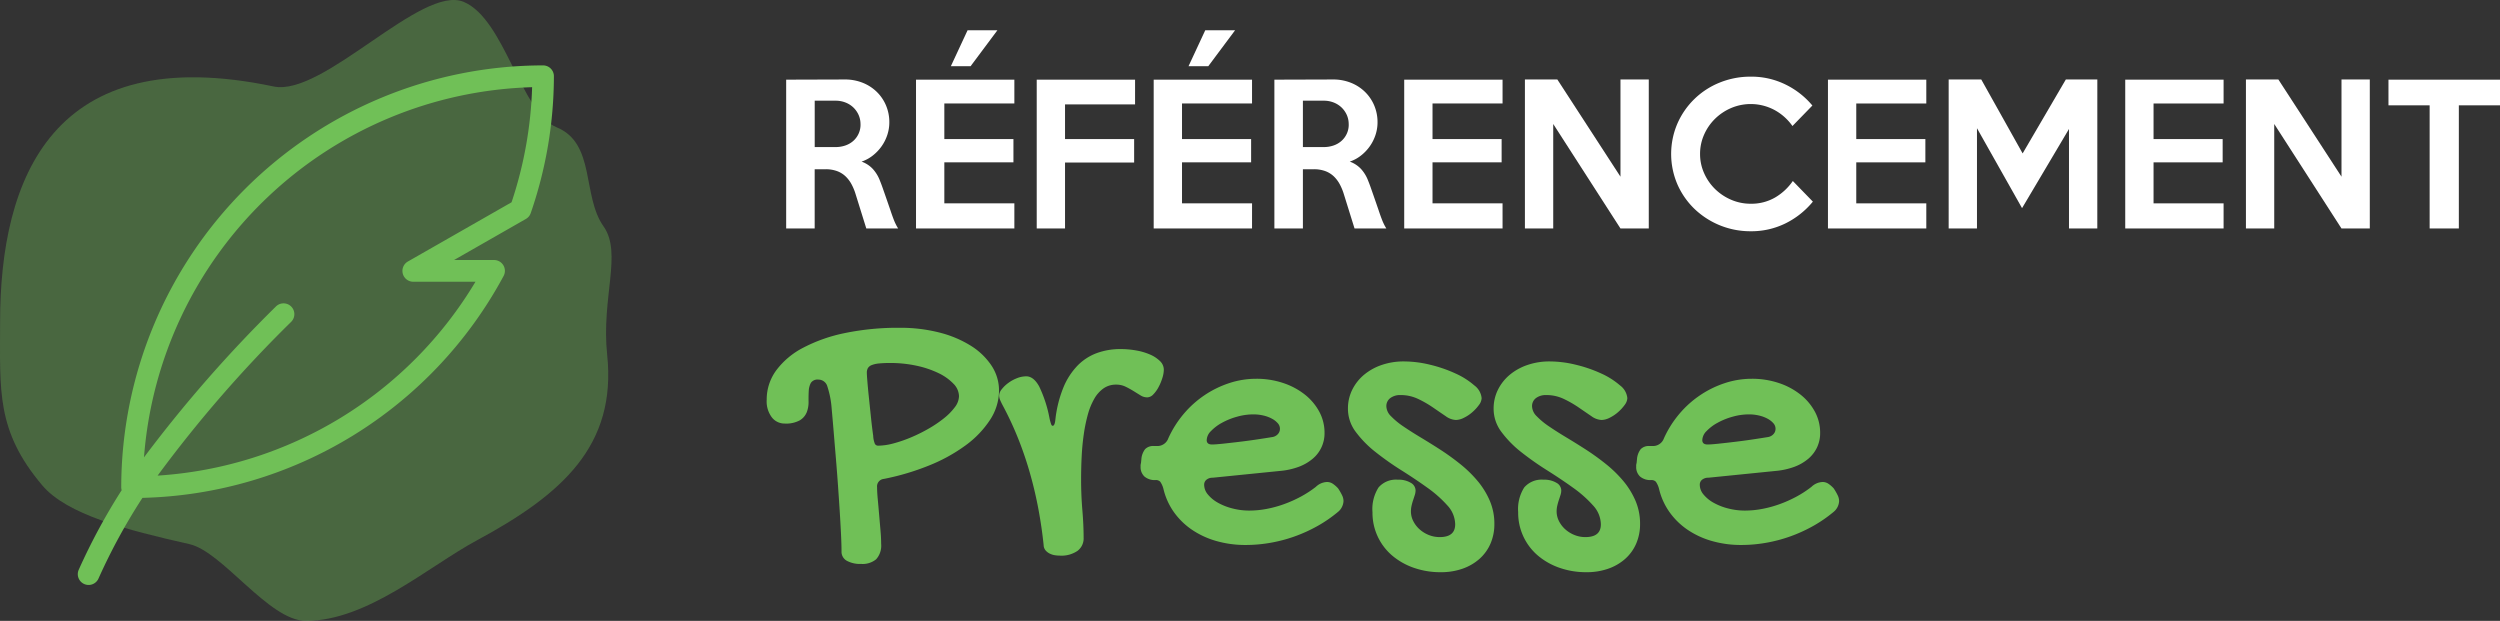
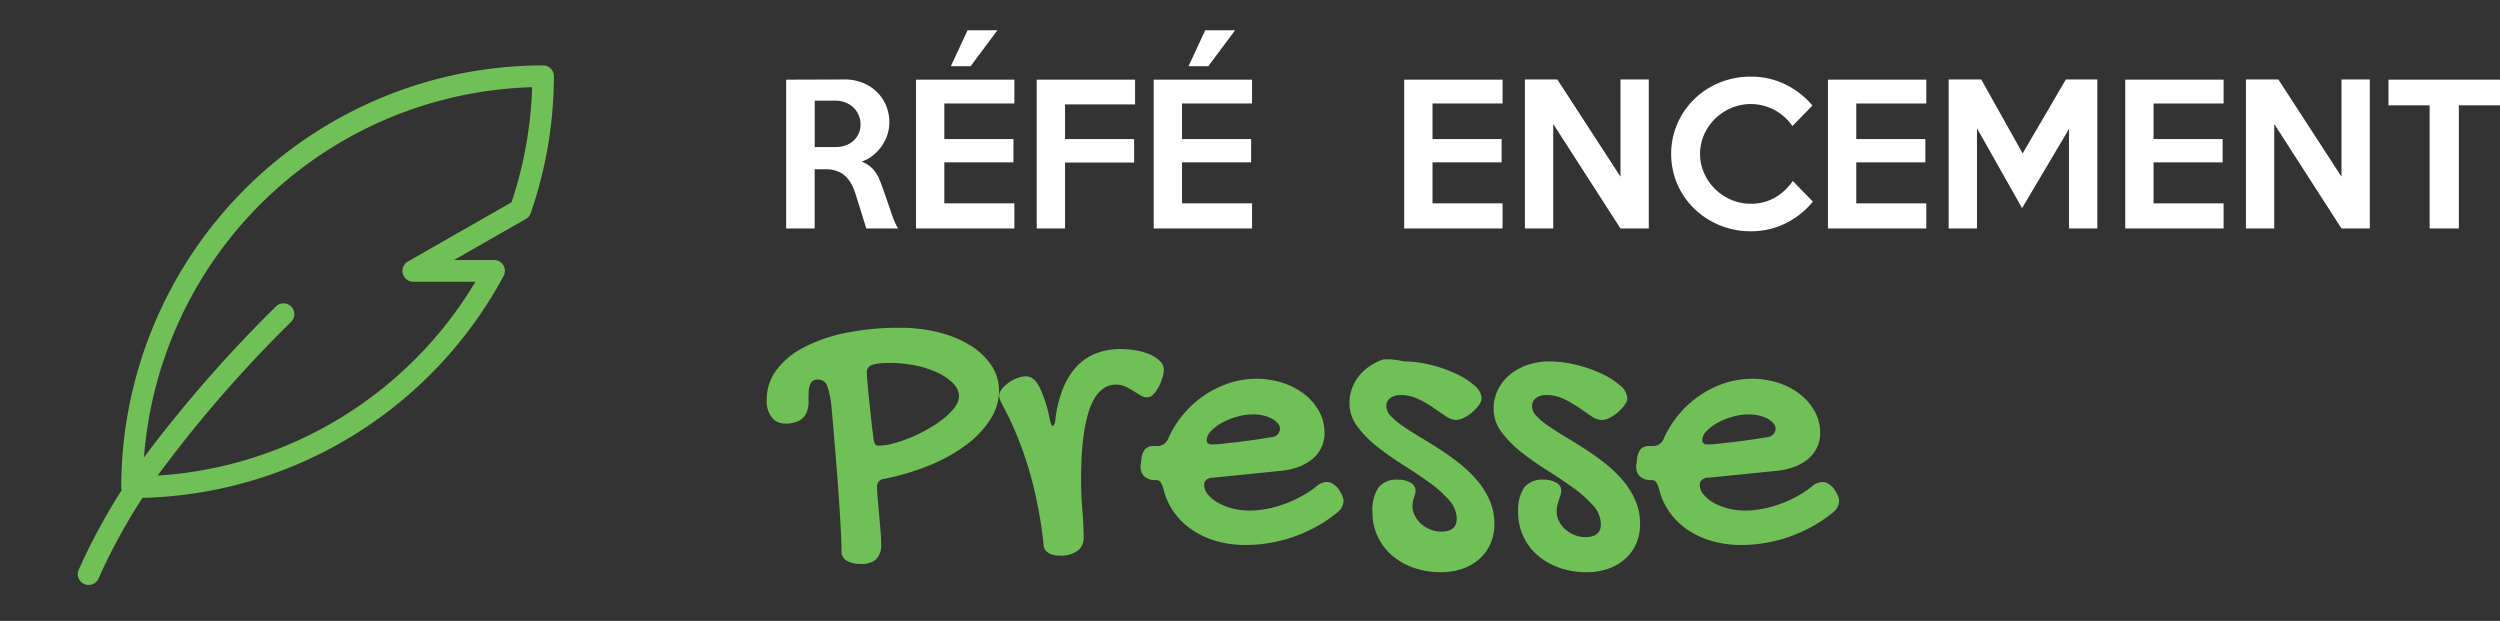
<svg xmlns="http://www.w3.org/2000/svg" width="283.914" height="70.508" viewBox="0 0 283.914 70.508">
  <rect x="0" y="0" width="283.914" height="70.508" fill="#333333" stroke="none" />
  <g id="Groupe_113" data-name="Groupe 113" transform="translate(-191.762 -201.551)">
-     <path id="Tracé_373" data-name="Tracé 373" d="M222.835,211.372c5.652,1.19,16.823-11.643,21.606-9.6,4.666,1.993,6.489,12.585,10.53,14.234,4.454,1.818,2.872,7.779,5.333,11.255,2.151,3.037-.273,8.11.41,14.565,1.094,10.329-5.1,15.869-14.828,21.108-5.472,2.947-12.393,9.125-19.38,9.125-4.219,0-9.443-7.862-13.242-8.717-7.164-1.613-13.9-3.354-16.705-6.675-5.247-6.212-4.786-10.734-4.786-18.537C191.772,221.858,197.674,206.076,222.835,211.372Z" transform="translate(0)" fill="#70c057" opacity="0.37" />
    <g id="Groupe_109" data-name="Groupe 109" transform="translate(278.838 238.779)">
      <path id="Tracé_374" data-name="Tracé 374" d="M370.674,299.8q0-.724-.055-1.887t-.143-2.567q-.088-1.4-.2-2.984t-.242-3.138q-.131-1.558-.252-3.017t-.23-2.644a10.356,10.356,0,0,0-.482-2.48,1.054,1.054,0,0,0-1.01-.79.906.906,0,0,0-.867.373,2.138,2.138,0,0,0-.241.922q-.033.549-.022,1.2a3.187,3.187,0,0,1-.2,1.2,1.912,1.912,0,0,1-.779.922,3.26,3.26,0,0,1-1.755.373,1.816,1.816,0,0,1-1.426-.691,3,3,0,0,1-.593-2.008,5.58,5.58,0,0,1,1.086-3.346,8.894,8.894,0,0,1,3.061-2.567A17.852,17.852,0,0,1,371.091,275a29.815,29.815,0,0,1,6.188-.592,17.818,17.818,0,0,1,4.5.538,12.5,12.5,0,0,1,3.565,1.492,7.7,7.7,0,0,1,2.359,2.26,5.083,5.083,0,0,1,.856,2.841,6.062,6.062,0,0,1-1.01,3.314,11.115,11.115,0,0,1-2.775,2.9,18.846,18.846,0,0,1-4.158,2.293,28.191,28.191,0,0,1-5.135,1.525.85.85,0,0,0-.768.943q0,.549.077,1.372t.153,1.722q.077.9.154,1.777t.077,1.558a2.3,2.3,0,0,1-.57,1.756,2.412,2.412,0,0,1-1.69.527,3.158,3.158,0,0,1-1.646-.362A1.171,1.171,0,0,1,370.674,299.8Zm13.341-17.62a2.075,2.075,0,0,0-.636-1.426,5.827,5.827,0,0,0-1.712-1.207,10.939,10.939,0,0,0-2.49-.834,13.984,13.984,0,0,0-2.973-.307,12.566,12.566,0,0,0-1.284.055,2.928,2.928,0,0,0-.823.186.863.863,0,0,0-.428.34,1.061,1.061,0,0,0-.12.538q0,.219.065,1.02t.176,1.854q.11,1.053.23,2.205t.252,2.073a2.715,2.715,0,0,0,.187.9.407.407,0,0,0,.384.219,6.854,6.854,0,0,0,1.712-.252,14.8,14.8,0,0,0,1.986-.68,18.012,18.012,0,0,0,2-.987,13.64,13.64,0,0,0,1.756-1.185,6.821,6.821,0,0,0,1.251-1.272A2.13,2.13,0,0,0,384.015,282.178Z" transform="translate(-362.182 -274.411)" fill="#70c057" />
      <path id="Tracé_375" data-name="Tracé 375" d="M427.121,283.173a2.434,2.434,0,0,0-1.427.428,3.62,3.62,0,0,0-1.053,1.185,7.624,7.624,0,0,0-.725,1.777,17.762,17.762,0,0,0-.46,2.227q-.176,1.208-.242,2.524t-.065,2.655q0,1.755.143,3.456t.143,3.149a1.764,1.764,0,0,1-.7,1.481,3.229,3.229,0,0,1-2,.538,3.942,3.942,0,0,1-.548-.044,1.988,1.988,0,0,1-.581-.176,1.548,1.548,0,0,1-.483-.362.982.982,0,0,1-.23-.625q-.2-1.931-.57-3.95t-.933-4.027a40.5,40.5,0,0,0-1.338-3.982,37.007,37.007,0,0,0-1.788-3.862q-.176-.329-.3-.615a1.4,1.4,0,0,1-.121-.548,1.2,1.2,0,0,1,.3-.713,3.651,3.651,0,0,1,.746-.713,4.279,4.279,0,0,1,.987-.538,2.872,2.872,0,0,1,1.042-.208q.834,0,1.47,1.152a14.469,14.469,0,0,1,1.185,3.676,6.3,6.3,0,0,0,.175.614c.044.118.1.176.176.176q.241,0,.307-.746a13.582,13.582,0,0,1,.9-3.588,7.916,7.916,0,0,1,1.591-2.48,5.932,5.932,0,0,1,2.195-1.437,7.772,7.772,0,0,1,2.731-.461,10.069,10.069,0,0,1,1.734.153,6.955,6.955,0,0,1,1.58.461,3.688,3.688,0,0,1,1.141.746,1.367,1.367,0,0,1,.439.988,3.251,3.251,0,0,1-.165.932,5.758,5.758,0,0,1-.428,1.031,3.464,3.464,0,0,1-.6.834.987.987,0,0,1-.691.34,1.44,1.44,0,0,1-.768-.23l-.8-.494q-.428-.264-.9-.494A2.4,2.4,0,0,0,427.121,283.173Z" transform="translate(-387.448 -276.721)" fill="#70c057" />
      <path id="Tracé_376" data-name="Tracé 376" d="M465.183,298.014a1.937,1.937,0,0,1,1.25-.549,1.192,1.192,0,0,1,.637.176,3.3,3.3,0,0,1,.636.548,6.443,6.443,0,0,1,.472.823,1.521,1.521,0,0,1,.143.625,1.694,1.694,0,0,1-.659,1.251,15.19,15.19,0,0,1-2.282,1.569,17,17,0,0,1-2.568,1.174,16.7,16.7,0,0,1-2.765.735,16.237,16.237,0,0,1-2.831.252,11.967,11.967,0,0,1-3.335-.45,9.573,9.573,0,0,1-2.776-1.284,8.106,8.106,0,0,1-2.052-2.008,7.541,7.541,0,0,1-1.185-2.644,2.531,2.531,0,0,0-.362-.8.685.685,0,0,0-.538-.186,1.806,1.806,0,0,1-1.251-.4,1.455,1.455,0,0,1-.439-1.141,1.092,1.092,0,0,1,.044-.395l.044-.439a2.127,2.127,0,0,1,.428-1.141,1.283,1.283,0,0,1,1-.351h.329a1.311,1.311,0,0,0,1.294-.856,11.753,11.753,0,0,1,1.734-2.765,11.517,11.517,0,0,1,2.37-2.139,11.367,11.367,0,0,1,2.82-1.383,9.748,9.748,0,0,1,3.061-.494,9.557,9.557,0,0,1,3.039.472,8.043,8.043,0,0,1,2.469,1.306,6.287,6.287,0,0,1,1.656,1.953,5.009,5.009,0,0,1,.6,2.414,3.75,3.75,0,0,1-1.361,2.951,5.322,5.322,0,0,1-1.591.911,8.134,8.134,0,0,1-2.117.461l-7.614.768a1.107,1.107,0,0,0-.713.22.718.718,0,0,0-.274.592,1.721,1.721,0,0,0,.428,1.1,3.977,3.977,0,0,0,1.141.932,6.656,6.656,0,0,0,1.646.647,7.6,7.6,0,0,0,1.92.242,10.546,10.546,0,0,0,1.942-.187,12.639,12.639,0,0,0,1.975-.538,14.124,14.124,0,0,0,1.9-.845A12,12,0,0,0,465.183,298.014Zm-4.893-5.661a1.065,1.065,0,0,0,.57-.318.87.87,0,0,0,.242-.625.935.935,0,0,0-.242-.614,2.332,2.332,0,0,0-.658-.516,3.859,3.859,0,0,0-.966-.362,4.963,4.963,0,0,0-1.163-.132,6.83,6.83,0,0,0-1.843.264,7.815,7.815,0,0,0-1.712.691,5.1,5.1,0,0,0-1.251.944,1.517,1.517,0,0,0-.482,1.02q0,.505.614.5.373,0,1.207-.088t1.843-.209q1.009-.12,2.041-.274T460.289,292.353Z" transform="translate(-402.821 -279.955)" fill="#70c057" />
-       <path id="Tracé_377" data-name="Tracé 377" d="M497.7,281.883a12.638,12.638,0,0,1,3.028.384,15.575,15.575,0,0,1,2.853.987,8.667,8.667,0,0,1,2.128,1.35,2.046,2.046,0,0,1,.834,1.448,1.376,1.376,0,0,1-.307.779,4.8,4.8,0,0,1-.746.812,4.337,4.337,0,0,1-.954.637,2.126,2.126,0,0,1-.911.252,2.152,2.152,0,0,1-1.174-.439q-.648-.439-1.426-.976a12.336,12.336,0,0,0-1.7-.977,4.587,4.587,0,0,0-2-.438,1.859,1.859,0,0,0-1.152.34,1.129,1.129,0,0,0-.45.954,1.644,1.644,0,0,0,.527,1.108,8.508,8.508,0,0,0,1.393,1.152q.867.592,1.964,1.251t2.249,1.4q1.152.746,2.249,1.624a13.885,13.885,0,0,1,1.964,1.909,9.1,9.1,0,0,1,1.393,2.249,6.594,6.594,0,0,1,.527,2.644,5.558,5.558,0,0,1-.439,2.238,4.931,4.931,0,0,1-1.251,1.734,5.726,5.726,0,0,1-1.931,1.119,7.332,7.332,0,0,1-2.458.395,9.107,9.107,0,0,1-3.116-.516,7.651,7.651,0,0,1-2.458-1.415A6.368,6.368,0,0,1,494.147,299a4.555,4.555,0,0,1,.691-2.809,2.609,2.609,0,0,1,2.183-.877,2.7,2.7,0,0,1,1.47.351,1.011,1.011,0,0,1,.549.855,1.768,1.768,0,0,1-.088.538q-.087.274-.187.57t-.175.625a2.871,2.871,0,0,0-.077.659,2.421,2.421,0,0,0,.264,1.1,3.129,3.129,0,0,0,.713.932,3.538,3.538,0,0,0,1.042.647,3.291,3.291,0,0,0,1.251.241q1.755,0,1.756-1.448a3.227,3.227,0,0,0-.9-2.161,13.486,13.486,0,0,0-2.26-2q-1.361-.977-2.929-1.964a33.252,33.252,0,0,1-2.929-2.063,12.115,12.115,0,0,1-2.261-2.293,4.359,4.359,0,0,1-.9-2.644,4.786,4.786,0,0,1,.494-2.172,5.247,5.247,0,0,1,1.349-1.7,6.283,6.283,0,0,1,2.008-1.108A7.637,7.637,0,0,1,497.7,281.883Z" transform="translate(-425.356 -278.065)" fill="#70c057" />
+       <path id="Tracé_377" data-name="Tracé 377" d="M497.7,281.883a12.638,12.638,0,0,1,3.028.384,15.575,15.575,0,0,1,2.853.987,8.667,8.667,0,0,1,2.128,1.35,2.046,2.046,0,0,1,.834,1.448,1.376,1.376,0,0,1-.307.779,4.8,4.8,0,0,1-.746.812,4.337,4.337,0,0,1-.954.637,2.126,2.126,0,0,1-.911.252,2.152,2.152,0,0,1-1.174-.439q-.648-.439-1.426-.976a12.336,12.336,0,0,0-1.7-.977,4.587,4.587,0,0,0-2-.438,1.859,1.859,0,0,0-1.152.34,1.129,1.129,0,0,0-.45.954,1.644,1.644,0,0,0,.527,1.108,8.508,8.508,0,0,0,1.393,1.152q.867.592,1.964,1.251t2.249,1.4q1.152.746,2.249,1.624a13.885,13.885,0,0,1,1.964,1.909,9.1,9.1,0,0,1,1.393,2.249,6.594,6.594,0,0,1,.527,2.644,5.558,5.558,0,0,1-.439,2.238,4.931,4.931,0,0,1-1.251,1.734,5.726,5.726,0,0,1-1.931,1.119,7.332,7.332,0,0,1-2.458.395,9.107,9.107,0,0,1-3.116-.516,7.651,7.651,0,0,1-2.458-1.415A6.368,6.368,0,0,1,494.147,299a4.555,4.555,0,0,1,.691-2.809,2.609,2.609,0,0,1,2.183-.877,2.7,2.7,0,0,1,1.47.351,1.011,1.011,0,0,1,.549.855,1.768,1.768,0,0,1-.088.538q-.087.274-.187.57a2.871,2.871,0,0,0-.077.659,2.421,2.421,0,0,0,.264,1.1,3.129,3.129,0,0,0,.713.932,3.538,3.538,0,0,0,1.042.647,3.291,3.291,0,0,0,1.251.241q1.755,0,1.756-1.448a3.227,3.227,0,0,0-.9-2.161,13.486,13.486,0,0,0-2.26-2q-1.361-.977-2.929-1.964a33.252,33.252,0,0,1-2.929-2.063,12.115,12.115,0,0,1-2.261-2.293,4.359,4.359,0,0,1-.9-2.644,4.786,4.786,0,0,1,.494-2.172,5.247,5.247,0,0,1,1.349-1.7,6.283,6.283,0,0,1,2.008-1.108A7.637,7.637,0,0,1,497.7,281.883Z" transform="translate(-425.356 -278.065)" fill="#70c057" />
      <path id="Tracé_378" data-name="Tracé 378" d="M530.082,281.883a12.637,12.637,0,0,1,3.028.384,15.548,15.548,0,0,1,2.853.987,8.677,8.677,0,0,1,2.129,1.35,2.048,2.048,0,0,1,.834,1.448,1.377,1.377,0,0,1-.308.779,4.77,4.77,0,0,1-.746.812,4.326,4.326,0,0,1-.954.637,2.126,2.126,0,0,1-.911.252,2.152,2.152,0,0,1-1.174-.439q-.647-.439-1.426-.976a12.36,12.36,0,0,0-1.7-.977,4.591,4.591,0,0,0-2-.438,1.86,1.86,0,0,0-1.152.34,1.128,1.128,0,0,0-.45.954,1.643,1.643,0,0,0,.526,1.108,8.493,8.493,0,0,0,1.394,1.152q.866.592,1.964,1.251t2.249,1.4q1.152.746,2.249,1.624a13.915,13.915,0,0,1,1.964,1.909,9.084,9.084,0,0,1,1.393,2.249,6.592,6.592,0,0,1,.527,2.644,5.56,5.56,0,0,1-.439,2.238,4.931,4.931,0,0,1-1.251,1.734,5.721,5.721,0,0,1-1.931,1.119,7.33,7.33,0,0,1-2.458.395,9.108,9.108,0,0,1-3.116-.516,7.661,7.661,0,0,1-2.458-1.415A6.369,6.369,0,0,1,526.528,299a4.558,4.558,0,0,1,.691-2.809,2.609,2.609,0,0,1,2.184-.877,2.7,2.7,0,0,1,1.47.351,1.012,1.012,0,0,1,.549.855,1.765,1.765,0,0,1-.088.538q-.088.274-.186.57t-.176.625a2.867,2.867,0,0,0-.077.659,2.427,2.427,0,0,0,.263,1.1,3.143,3.143,0,0,0,.713.932,3.54,3.54,0,0,0,1.042.647,3.291,3.291,0,0,0,1.25.241q1.756,0,1.756-1.448a3.23,3.23,0,0,0-.9-2.161,13.493,13.493,0,0,0-2.26-2q-1.361-.977-2.929-1.964A33.4,33.4,0,0,1,526.9,292.2a12.1,12.1,0,0,1-2.26-2.293,4.355,4.355,0,0,1-.9-2.644,4.792,4.792,0,0,1,.494-2.172,5.253,5.253,0,0,1,1.35-1.7,6.29,6.29,0,0,1,2.008-1.108A7.634,7.634,0,0,1,530.082,281.883Z" transform="translate(-441.192 -278.065)" fill="#70c057" />
      <path id="Tracé_379" data-name="Tracé 379" d="M575.336,298.014a1.937,1.937,0,0,1,1.251-.549,1.189,1.189,0,0,1,.636.176,3.294,3.294,0,0,1,.637.548,6.517,6.517,0,0,1,.472.823,1.52,1.52,0,0,1,.143.625,1.694,1.694,0,0,1-.658,1.251,15.2,15.2,0,0,1-2.282,1.569,17.005,17.005,0,0,1-2.568,1.174,16.712,16.712,0,0,1-2.765.735,16.241,16.241,0,0,1-2.831.252,11.973,11.973,0,0,1-3.336-.45,9.57,9.57,0,0,1-2.776-1.284,8.1,8.1,0,0,1-2.051-2.008,7.521,7.521,0,0,1-1.185-2.644,2.534,2.534,0,0,0-.362-.8.687.687,0,0,0-.538-.186,1.8,1.8,0,0,1-1.251-.4,1.455,1.455,0,0,1-.439-1.141,1.083,1.083,0,0,1,.044-.395l.044-.439a2.132,2.132,0,0,1,.428-1.141,1.285,1.285,0,0,1,1-.351h.329a1.312,1.312,0,0,0,1.295-.856,11.741,11.741,0,0,1,1.734-2.765,11.5,11.5,0,0,1,2.37-2.139,11.373,11.373,0,0,1,2.82-1.383,9.753,9.753,0,0,1,3.061-.494,9.563,9.563,0,0,1,3.039.472,8.034,8.034,0,0,1,2.468,1.306,6.288,6.288,0,0,1,1.657,1.953,5.009,5.009,0,0,1,.6,2.414,3.817,3.817,0,0,1-.351,1.646,3.857,3.857,0,0,1-1.009,1.305,5.317,5.317,0,0,1-1.591.911,8.136,8.136,0,0,1-2.117.461l-7.614.768a1.105,1.105,0,0,0-.713.22.716.716,0,0,0-.274.592,1.72,1.72,0,0,0,.428,1.1,3.99,3.99,0,0,0,1.141.932,6.678,6.678,0,0,0,1.646.647,7.607,7.607,0,0,0,1.92.242,10.55,10.55,0,0,0,1.942-.187,12.636,12.636,0,0,0,1.975-.538,14.107,14.107,0,0,0,1.9-.845A11.93,11.93,0,0,0,575.336,298.014Zm-4.893-5.661a1.066,1.066,0,0,0,.571-.318.869.869,0,0,0,.241-.625.933.933,0,0,0-.241-.614,2.339,2.339,0,0,0-.658-.516,3.875,3.875,0,0,0-.966-.362,4.965,4.965,0,0,0-1.163-.132,6.827,6.827,0,0,0-1.843.264,7.8,7.8,0,0,0-1.712.691,5.083,5.083,0,0,0-1.251.944,1.518,1.518,0,0,0-.483,1.02q0,.505.615.5.373,0,1.207-.088t1.843-.209q1.009-.12,2.041-.274T570.443,292.353Z" transform="translate(-456.692 -279.955)" fill="#70c057" />
    </g>
    <g id="Groupe_111" data-name="Groupe 111" transform="translate(281.046 204.989)">
      <g id="Groupe_110" data-name="Groupe 110" transform="translate(0 0)">
        <path id="Tracé_380" data-name="Tracé 380" d="M379.215,236.132H375.6l-1.2-3.85a6.182,6.182,0,0,0-.474-1.163,3.606,3.606,0,0,0-.686-.909,2.825,2.825,0,0,0-.96-.592,3.724,3.724,0,0,0-1.319-.212h-1.224v6.727H366.5v-16.9l6.673-.021a5.382,5.382,0,0,1,2.006.37,4.865,4.865,0,0,1,1.6,1.027,4.707,4.707,0,0,1,1.056,1.544,4.845,4.845,0,0,1,.38,1.925,4.541,4.541,0,0,1-.232,1.438,4.827,4.827,0,0,1-.651,1.29,5.01,5.01,0,0,1-1,1.047,4.191,4.191,0,0,1-1.271.687,3.229,3.229,0,0,1,1.3.857,4.183,4.183,0,0,1,.8,1.343q.147.36.273.719l.263.751.294.846q.158.455.347,1.005.232.7.433,1.2A5.957,5.957,0,0,0,379.215,236.132Zm-4.273-11.825a2.575,2.575,0,0,0-.222-1.079,2.7,2.7,0,0,0-.6-.846,2.744,2.744,0,0,0-.9-.561,3.048,3.048,0,0,0-1.11-.2h-2.369v5.267h2.369a3.361,3.361,0,0,0,1.11-.18,2.632,2.632,0,0,0,.9-.518,2.452,2.452,0,0,0,.825-1.883Z" transform="translate(-366.502 -213.624)" fill="#fff" />
        <path id="Tracé_381" data-name="Tracé 381" d="M406.526,230.786H395.357v-16.9h11.169v2.707h-7.953v4.041h7.848v2.644h-7.848v4.654h7.953ZM404.6,208.279l-3.046,4.083h-2.242l1.9-4.083Z" transform="translate(-380.613 -208.279)" fill="#fff" />
        <path id="Tracé_382" data-name="Tracé 382" d="M433.353,222.063H425.4V226h7.848v2.665H425.4v7.489h-3.215v-16.9h11.169Z" transform="translate(-393.733 -213.644)" fill="#fff" />
        <path id="Tracé_383" data-name="Tracé 383" d="M459.352,230.786H448.183v-16.9h11.169v2.707H451.4v4.041h7.848v2.644H451.4v4.654h7.954Zm-1.925-22.507-3.046,4.083h-2.243l1.9-4.083Z" transform="translate(-406.448 -208.279)" fill="#fff" />
-         <path id="Tracé_384" data-name="Tracé 384" d="M487.723,236.132h-3.61l-1.2-3.85a6.22,6.22,0,0,0-.475-1.163,3.605,3.605,0,0,0-.686-.909,2.825,2.825,0,0,0-.96-.592,3.724,3.724,0,0,0-1.319-.212h-1.224v6.727H475.01v-16.9l6.672-.021a5.382,5.382,0,0,1,2.006.37,4.858,4.858,0,0,1,1.6,1.027,4.709,4.709,0,0,1,1.056,1.544,4.846,4.846,0,0,1,.38,1.925,4.538,4.538,0,0,1-.232,1.438,4.824,4.824,0,0,1-.651,1.29,5.01,5.01,0,0,1-1,1.047,4.192,4.192,0,0,1-1.271.687,3.234,3.234,0,0,1,1.3.857,4.191,4.191,0,0,1,.8,1.343q.147.36.273.719l.263.751.294.846q.158.455.347,1.005.232.7.433,1.2A5.951,5.951,0,0,0,487.723,236.132Zm-4.273-11.825a2.573,2.573,0,0,0-.222-1.079,2.7,2.7,0,0,0-.6-.846,2.744,2.744,0,0,0-.9-.561,3.048,3.048,0,0,0-1.11-.2h-2.369v5.267h2.369a3.361,3.361,0,0,0,1.11-.18,2.632,2.632,0,0,0,.9-.518,2.452,2.452,0,0,0,.825-1.883Z" transform="translate(-419.568 -213.624)" fill="#fff" />
        <path id="Tracé_385" data-name="Tracé 385" d="M515.034,236.152H503.865v-16.9h11.169v2.707H507.08V226h7.848v2.644H507.08V233.3h7.953Z" transform="translate(-433.679 -213.644)" fill="#fff" />
        <path id="Tracé_386" data-name="Tracé 386" d="M544.759,236.132h-3.215l-7.636-11.867v11.867h-3.215V219.209h3.681l7.171,11.042V219.209h3.215Z" transform="translate(-446.799 -213.624)" fill="#fff" />
        <path id="Tracé_387" data-name="Tracé 387" d="M579.289,232.782a9.4,9.4,0,0,1-3.078,2.454,8.753,8.753,0,0,1-3.988.909,9.164,9.164,0,0,1-6.4-2.559,8.754,8.754,0,0,1-1.925-2.782,8.747,8.747,0,0,1,0-6.874,8.814,8.814,0,0,1,4.8-4.664,9.217,9.217,0,0,1,3.533-.677,8.753,8.753,0,0,1,3.988.91,9.238,9.238,0,0,1,3.015,2.369l-2.264,2.327a5.954,5.954,0,0,0-2.02-1.809,5.712,5.712,0,0,0-4.95-.232,5.958,5.958,0,0,0-1.83,1.227,5.8,5.8,0,0,0-1.237,1.8,5.338,5.338,0,0,0-.455,2.189,5.285,5.285,0,0,0,.455,2.168,5.786,5.786,0,0,0,1.237,1.8,5.951,5.951,0,0,0,1.83,1.227,5.541,5.541,0,0,0,2.231.455,5.367,5.367,0,0,0,2.771-.709,6.3,6.3,0,0,0,2.01-1.872Z" transform="translate(-462.693 -213.321)" fill="#fff" />
        <path id="Tracé_388" data-name="Tracé 388" d="M609.218,236.152H598.049v-16.9h11.169v2.707h-7.954V226h7.848v2.644h-7.848V233.3h7.954Z" transform="translate(-479.74 -213.644)" fill="#fff" />
        <path id="Tracé_389" data-name="Tracé 389" d="M641.756,236.132h-3.215v-11.3l-5.331,8.991-5.119-9.075v11.38h-3.215V219.209h3.7l4.7,8.4,4.908-8.4h3.575Z" transform="translate(-492.859 -213.624)" fill="#fff" />
        <path id="Tracé_390" data-name="Tracé 390" d="M675.292,236.152H664.123v-16.9h11.169v2.707h-7.954V226h7.848v2.644h-7.848V233.3h7.954Z" transform="translate(-512.053 -213.644)" fill="#fff" />
        <path id="Tracé_391" data-name="Tracé 391" d="M705.017,236.132H701.8l-7.637-11.867v11.867H690.95V219.209h3.681l7.171,11.042V219.209h3.215Z" transform="translate(-525.173 -213.624)" fill="#fff" />
        <path id="Tracé_392" data-name="Tracé 392" d="M735.292,222.169h-4.675v13.983H727.3V222.169h-4.675V219.25h12.671Z" transform="translate(-540.661 -213.644)" fill="#fff" />
      </g>
    </g>
    <path id="Tracé_393" data-name="Tracé 393" d="M261.914,216.085a47.961,47.961,0,0,0-47.906,47.906,1.225,1.225,0,0,0,.048.337,69.632,69.632,0,0,0-4.854,8.986,1.229,1.229,0,1,0,2.243,1,67.259,67.259,0,0,1,4.971-9.115,47.893,47.893,0,0,0,41.016-25.2,1.229,1.229,0,0,0-1.083-1.81H251.8l8.159-4.663a1.217,1.217,0,0,0,.553-.668,47.764,47.764,0,0,0,2.631-15.551A1.229,1.229,0,0,0,261.914,216.085Zm-3.579,15.546-11.77,6.724a1.23,1.23,0,0,0,.61,2.3h7.063a45.417,45.417,0,0,1-36.1,22.017,144.97,144.97,0,0,1,15.18-17.475,1.228,1.228,0,0,0-1.757-1.717A151.636,151.636,0,0,0,216.591,260.6a45.51,45.51,0,0,1,44.078-42.038A45.488,45.488,0,0,1,258.335,231.631Z" transform="translate(-8.477 -7.108)" fill="#70c057" />
  </g>
</svg>